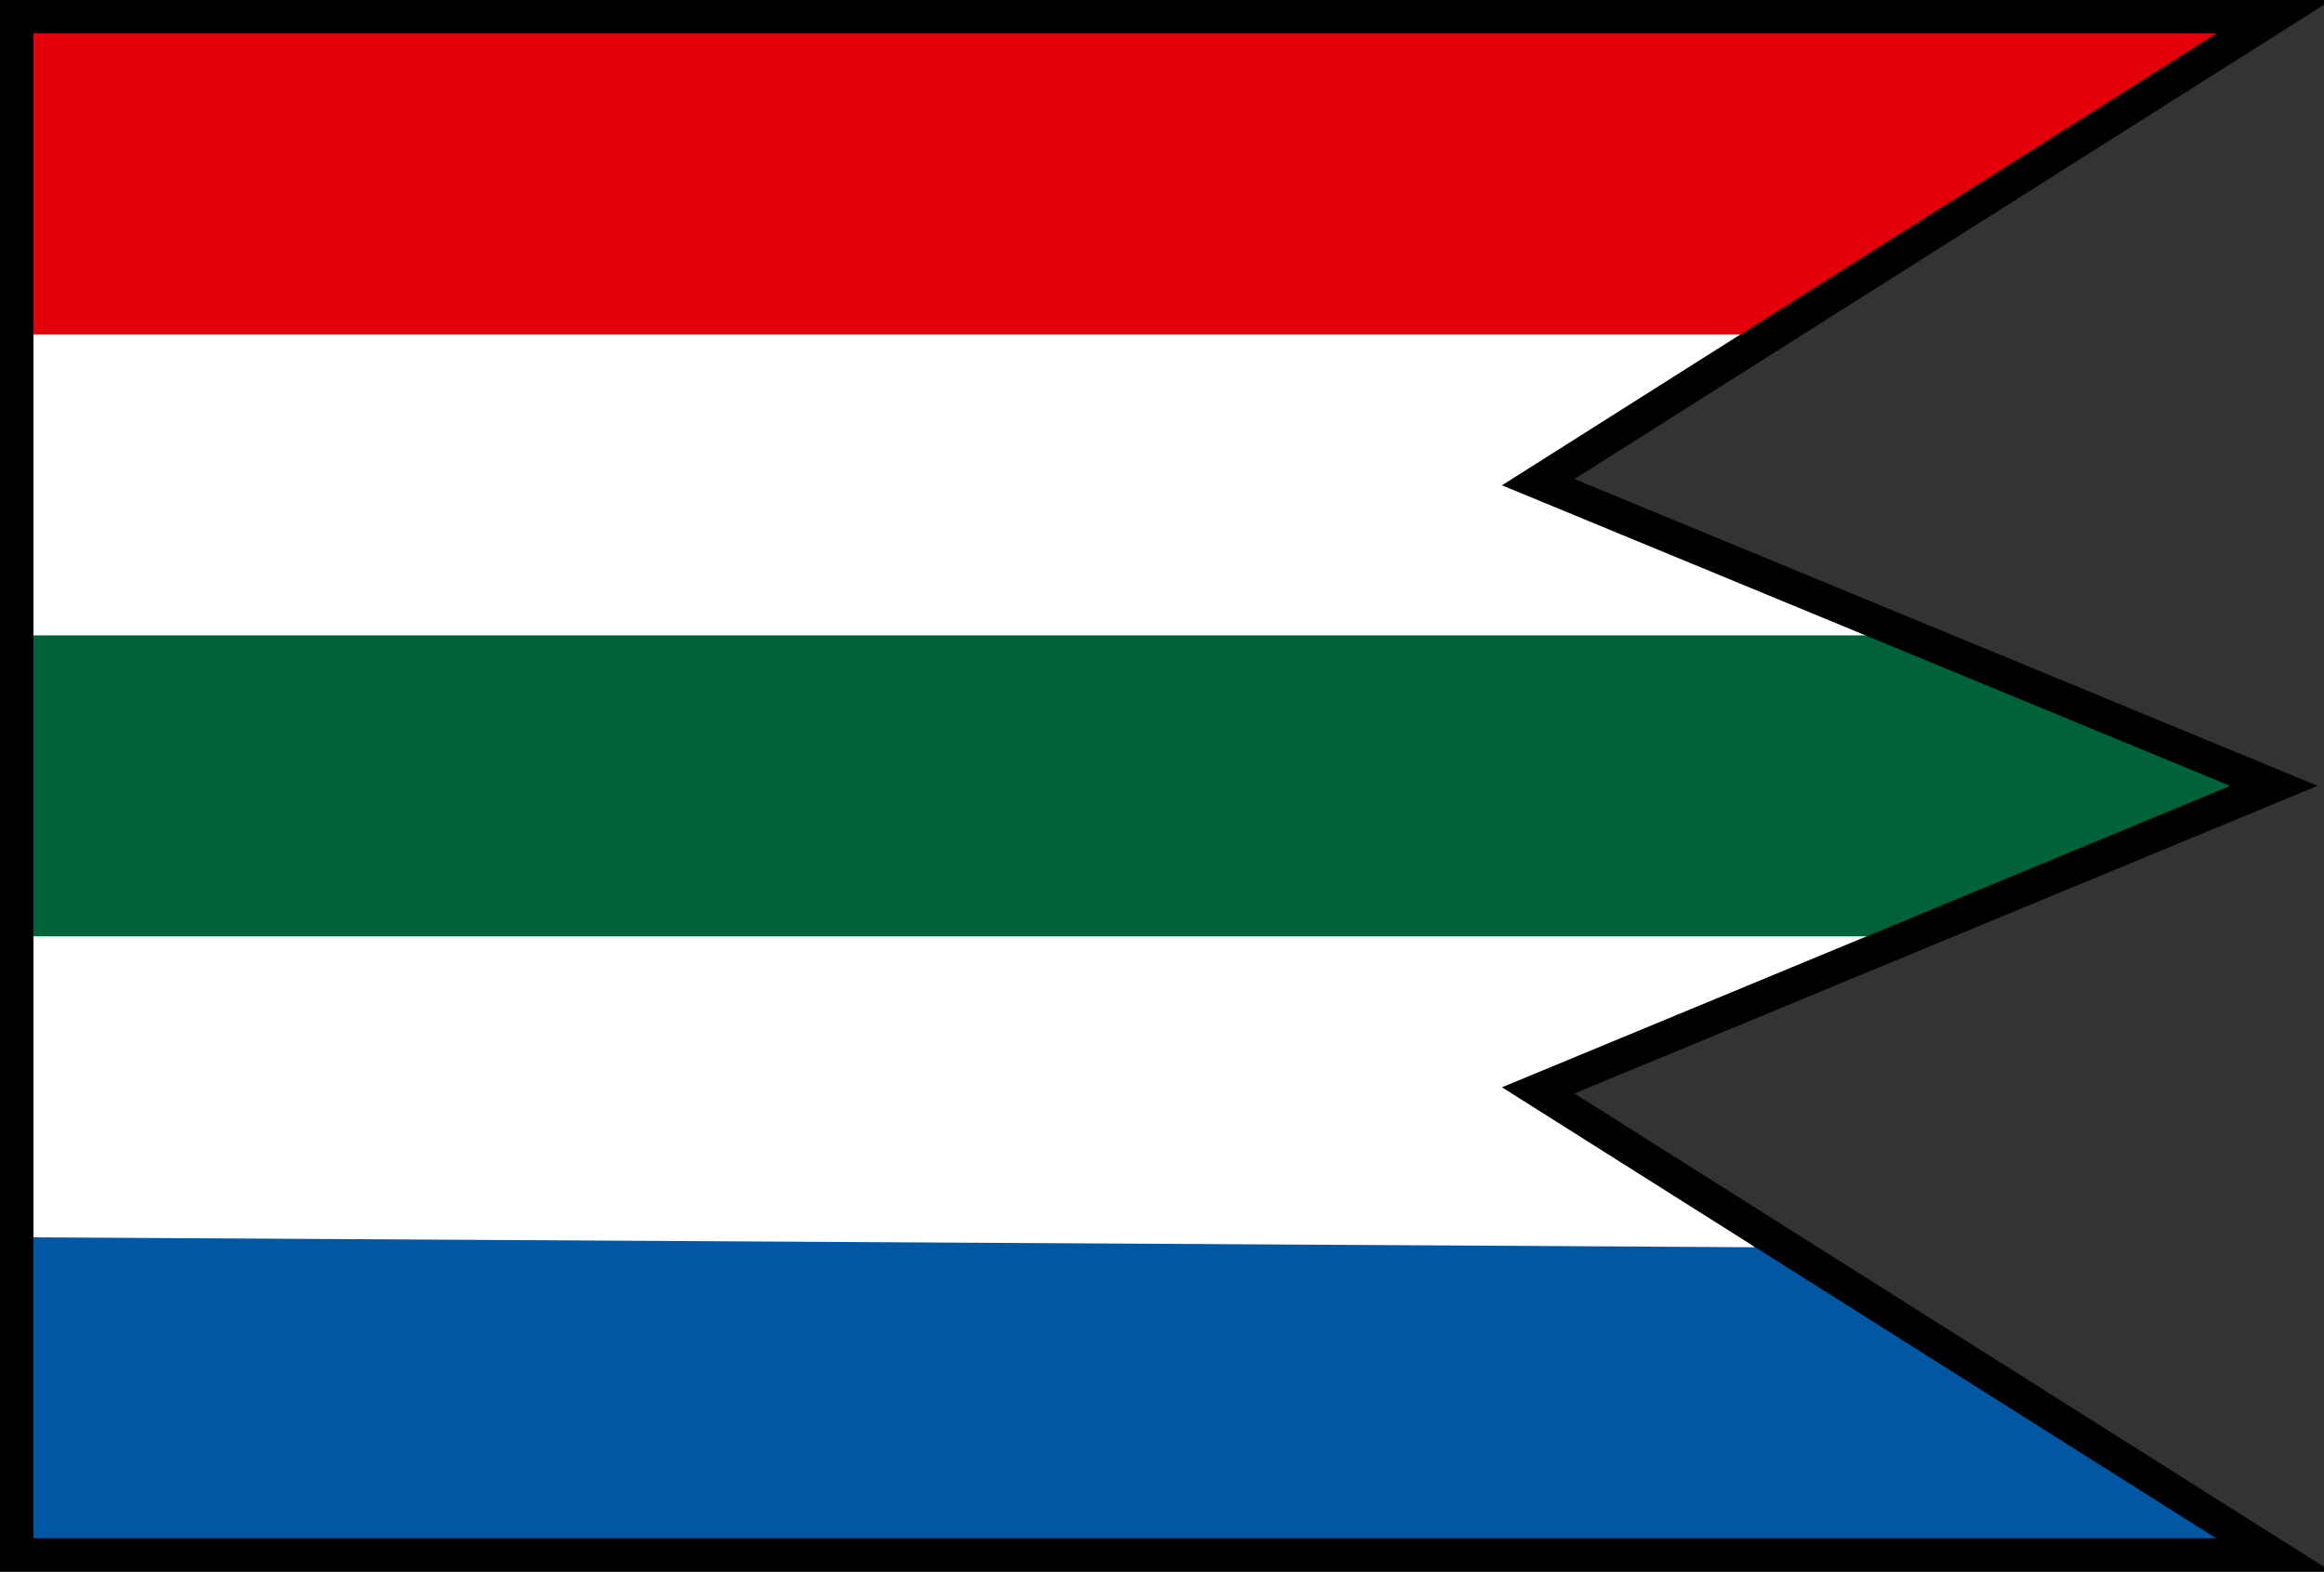
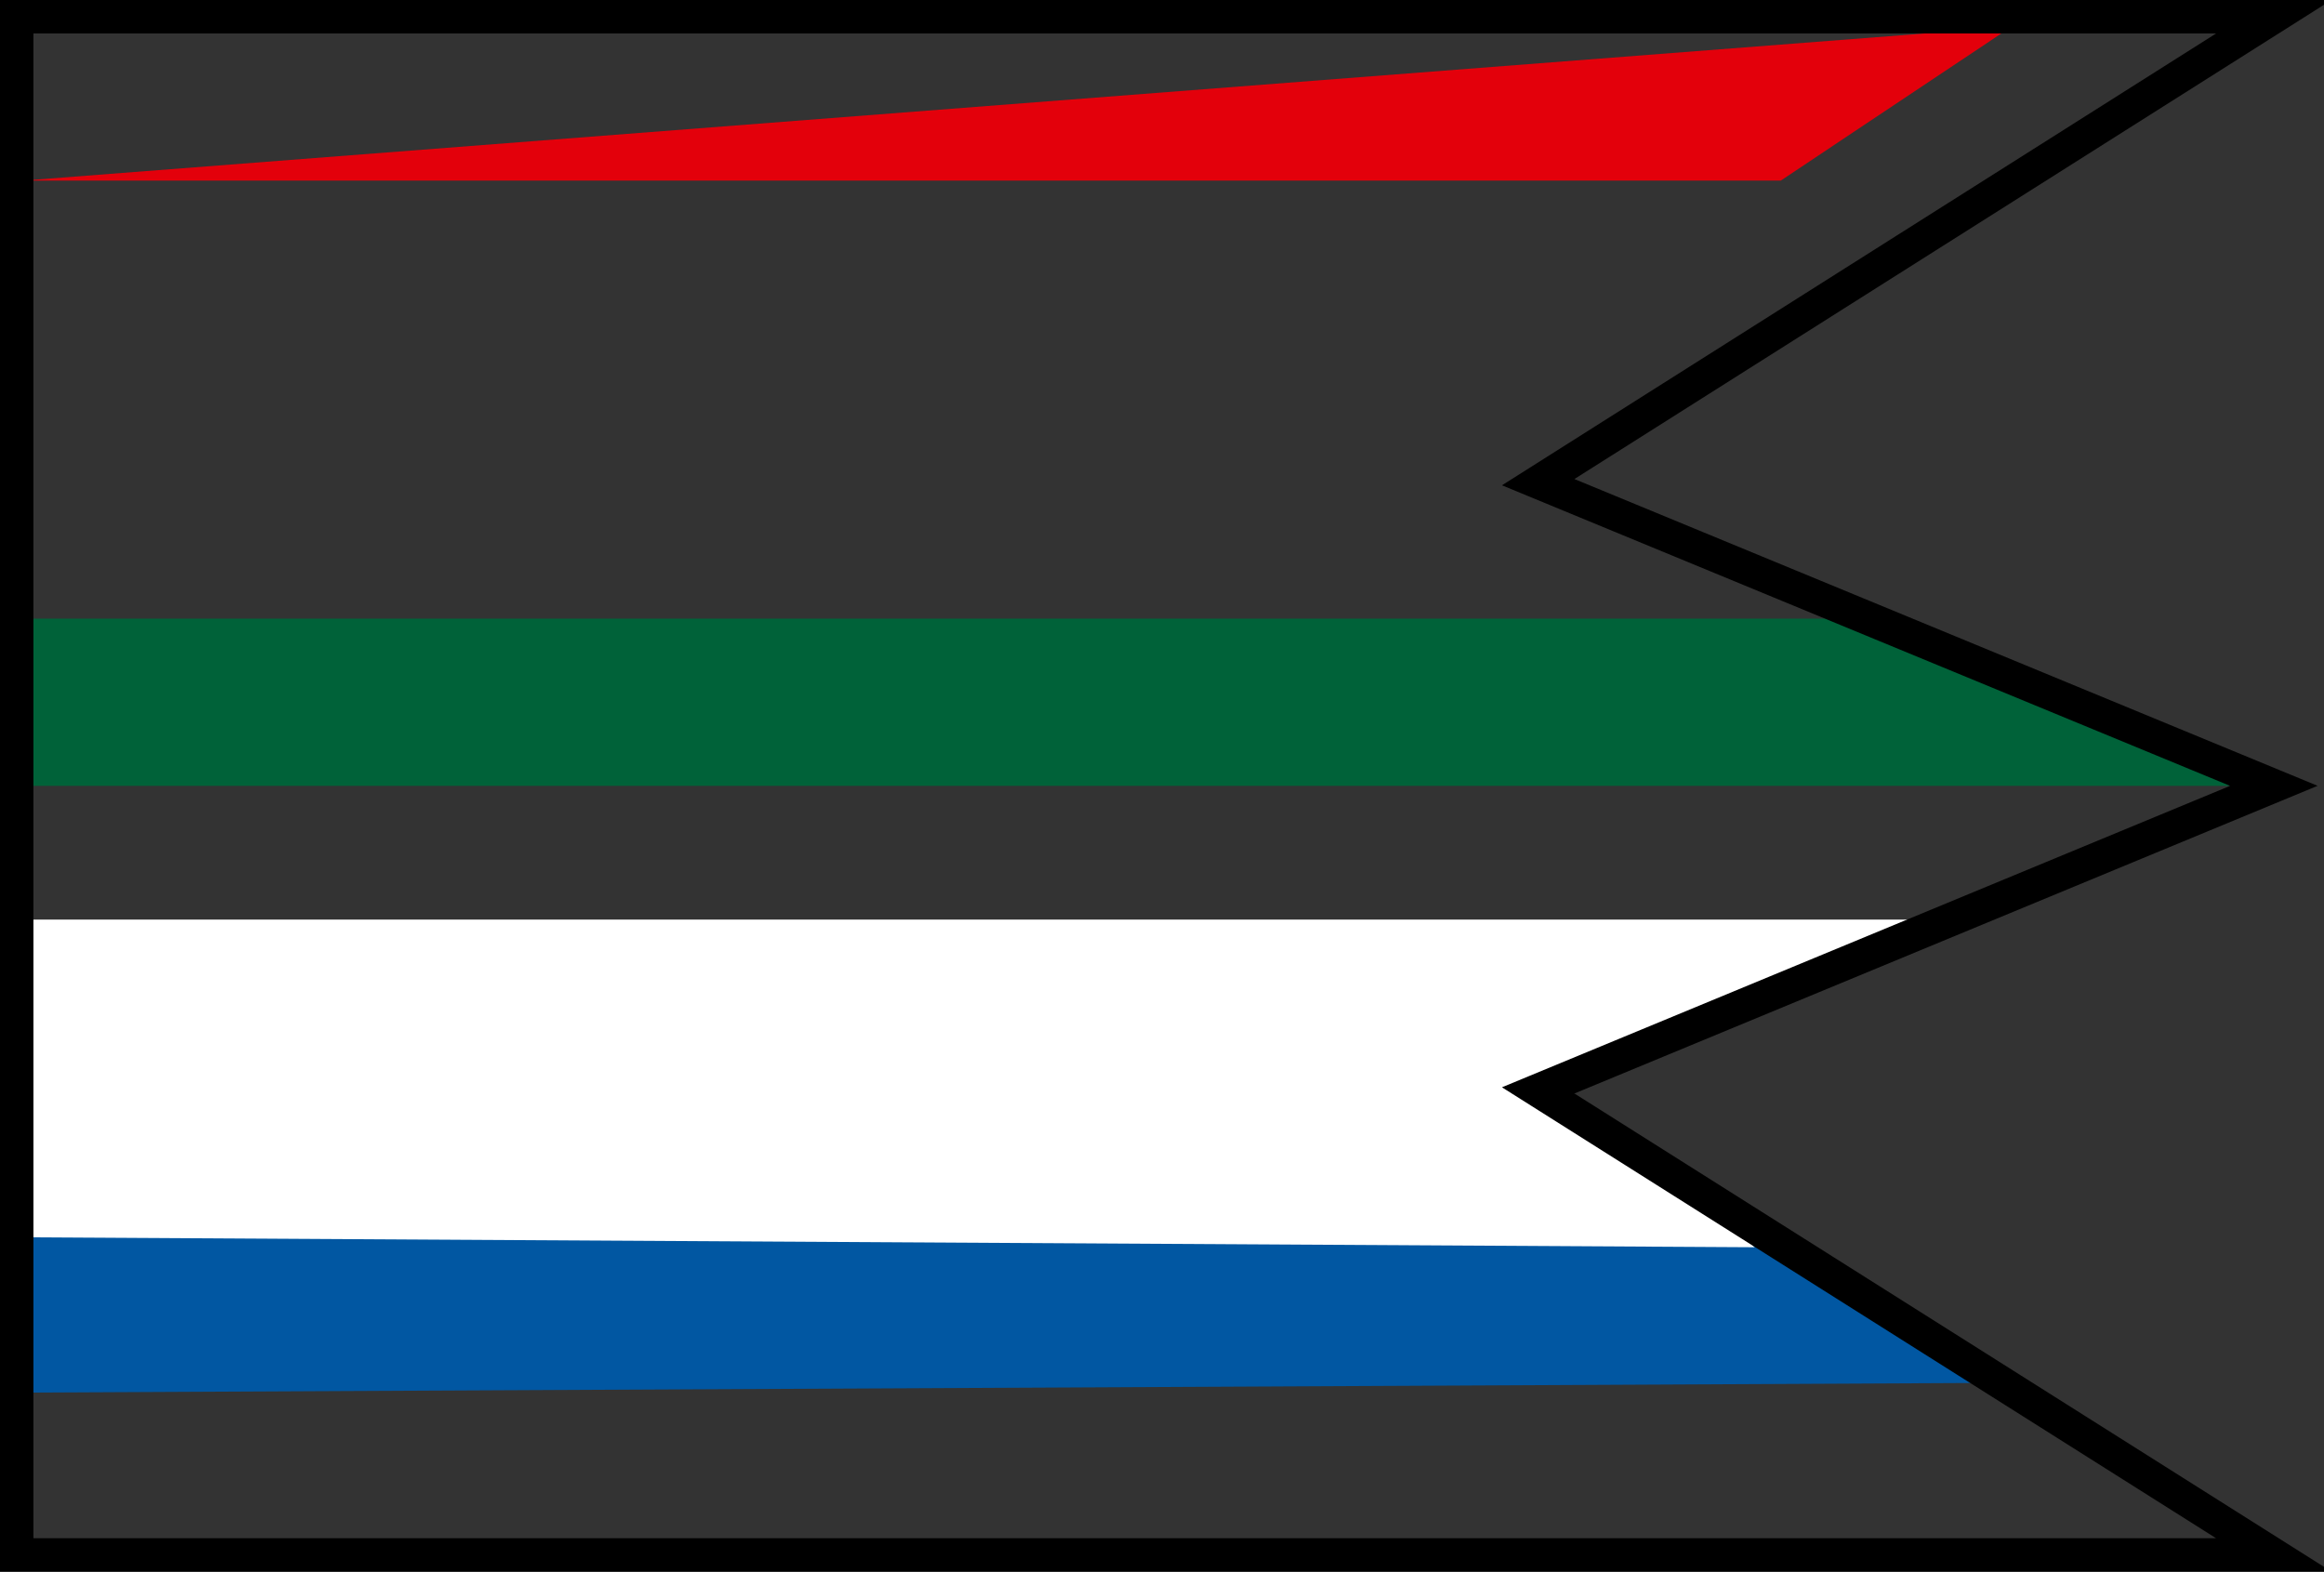
<svg xmlns="http://www.w3.org/2000/svg" xmlns:ns1="http://www.inkscape.org/namespaces/inkscape" xmlns:ns2="http://sodipodi.sourceforge.net/DTD/sodipodi-0.dtd" width="139mm" height="94mm" viewBox="0 0 139 94" version="1.1" id="svg1" ns1:version="1.3.2 (091e20e, 2023-11-25)" ns2:docname="A_BASE.svg">
  <rect x="0" y="0" width="139" height="94" fill="#333333" stroke="none" />
  <ns2:namedview id="namedview1" pagecolor="#ffffff" bordercolor="#000000" borderopacity="0.25" ns1:showpageshadow="2" ns1:pageopacity="0.0" ns1:pagecheckerboard="0" ns1:deskcolor="#d1d1d1" ns1:document-units="mm" ns1:zoom="1" ns1:cx="165.5" ns1:cy="177.5" ns1:window-width="1920" ns1:window-height="1011" ns1:window-x="0" ns1:window-y="0" ns1:window-maximized="1" ns1:current-layer="layer1" />
  <defs id="defs1">
    <linearGradient id="swatch13">
      <stop style="stop-color:#690000;stop-opacity:1;" offset="0" id="stop13" />
    </linearGradient>
  </defs>
  <g ns1:label="Layer 1" ns1:groupmode="layer" id="layer1">
-     <path style="fill:#0157a2;stroke-width:0.397;fill-opacity:1" d="M 1,82.101 V 93 H 135.142 L 118.784,82.101 Z" id="path1-29" ns2:nodetypes="ccccc" ns1:label="J" />
    <path style="fill:#0157a2;stroke-width:0.397;fill-opacity:1" d="M 1.49,73 0.954,83.292 119.376,82.708 104.051,73 Z" id="path1" ns2:nodetypes="ccccc" ns1:label="I" />
    <path style="fill:#ffffff;stroke-width:0.397;fill-opacity:1" d="M 0.799,64 1.136,74 104.958,74.597 92.484,64 Z" id="path1-0" ns2:nodetypes="ccccc" ns1:label="H" />
    <path style="fill:#ffffff;stroke-width:0.397;fill-opacity:1" d="M 1.147,55 0.805,65 H 91.766 L 115.871,55 Z" id="path1-06" ns2:nodetypes="ccccc" ns1:label="G" />
-     <path style="fill:#006239;stroke-width:0.397;fill-opacity:1" d="m 1.3,46 v 10 l 114.29,0 20.232,-10 z" id="path1-8" ns2:nodetypes="ccccc" ns1:label="F" />
    <path style="fill:#006239;stroke-width:0.397;fill-opacity:1" d="m 1.2,37 v 10 h 124.727 9.4 L 112.982,37 Z" id="path1-02" ns2:nodetypes="cccccc" ns1:label="E" />
-     <path style="fill:#ffffff;stroke-width:0.397;fill-opacity:1" d="M 1.3,28 V 38 L 114.004,38 91.936,28 Z" id="path1-9" ns2:nodetypes="ccccc" ns1:label="D" />
-     <path style="fill:#ffffff;stroke-width:0.397;fill-opacity:1" d="M 1.2,19.812 V 29 l 91.367,0 13.569,-9.188 z" id="path1-97" ns2:nodetypes="ccccc" ns1:label="C" />
-     <path style="fill:#e3000b;stroke-width:0.397;fill-opacity:1" d="M 1.4,10.8 V 20 l 105.111,0 13.792,-9.2 z" id="path1-2" ns2:nodetypes="ccccc" ns1:label="B" />
-     <path style="fill:#e3000b;stroke-width:0.397;fill-opacity:1" d="M 1.4,1.3 V 11 l 119.547,0 12.948,-9.7 z" id="path1-94" ns2:nodetypes="ccccc" ns1:label="A" />
+     <path style="fill:#e3000b;stroke-width:0.397;fill-opacity:1" d="M 1.4,10.8 l 105.111,0 13.792,-9.2 z" id="path1-2" ns2:nodetypes="ccccc" ns1:label="B" />
    <path style="display:inline;fill:none;fill-opacity:1;stroke:#000000;stroke-width:2;stroke-miterlimit:4;stroke-dasharray:none;stroke-opacity:1;paint-order:normal" d="M 1,1 H 136 L 92,28.838 136,47 92,65.215 136,93 H 1 Z" id="path2" ns2:nodetypes="cccccccc" ns1:label="Outline" />
  </g>
</svg>